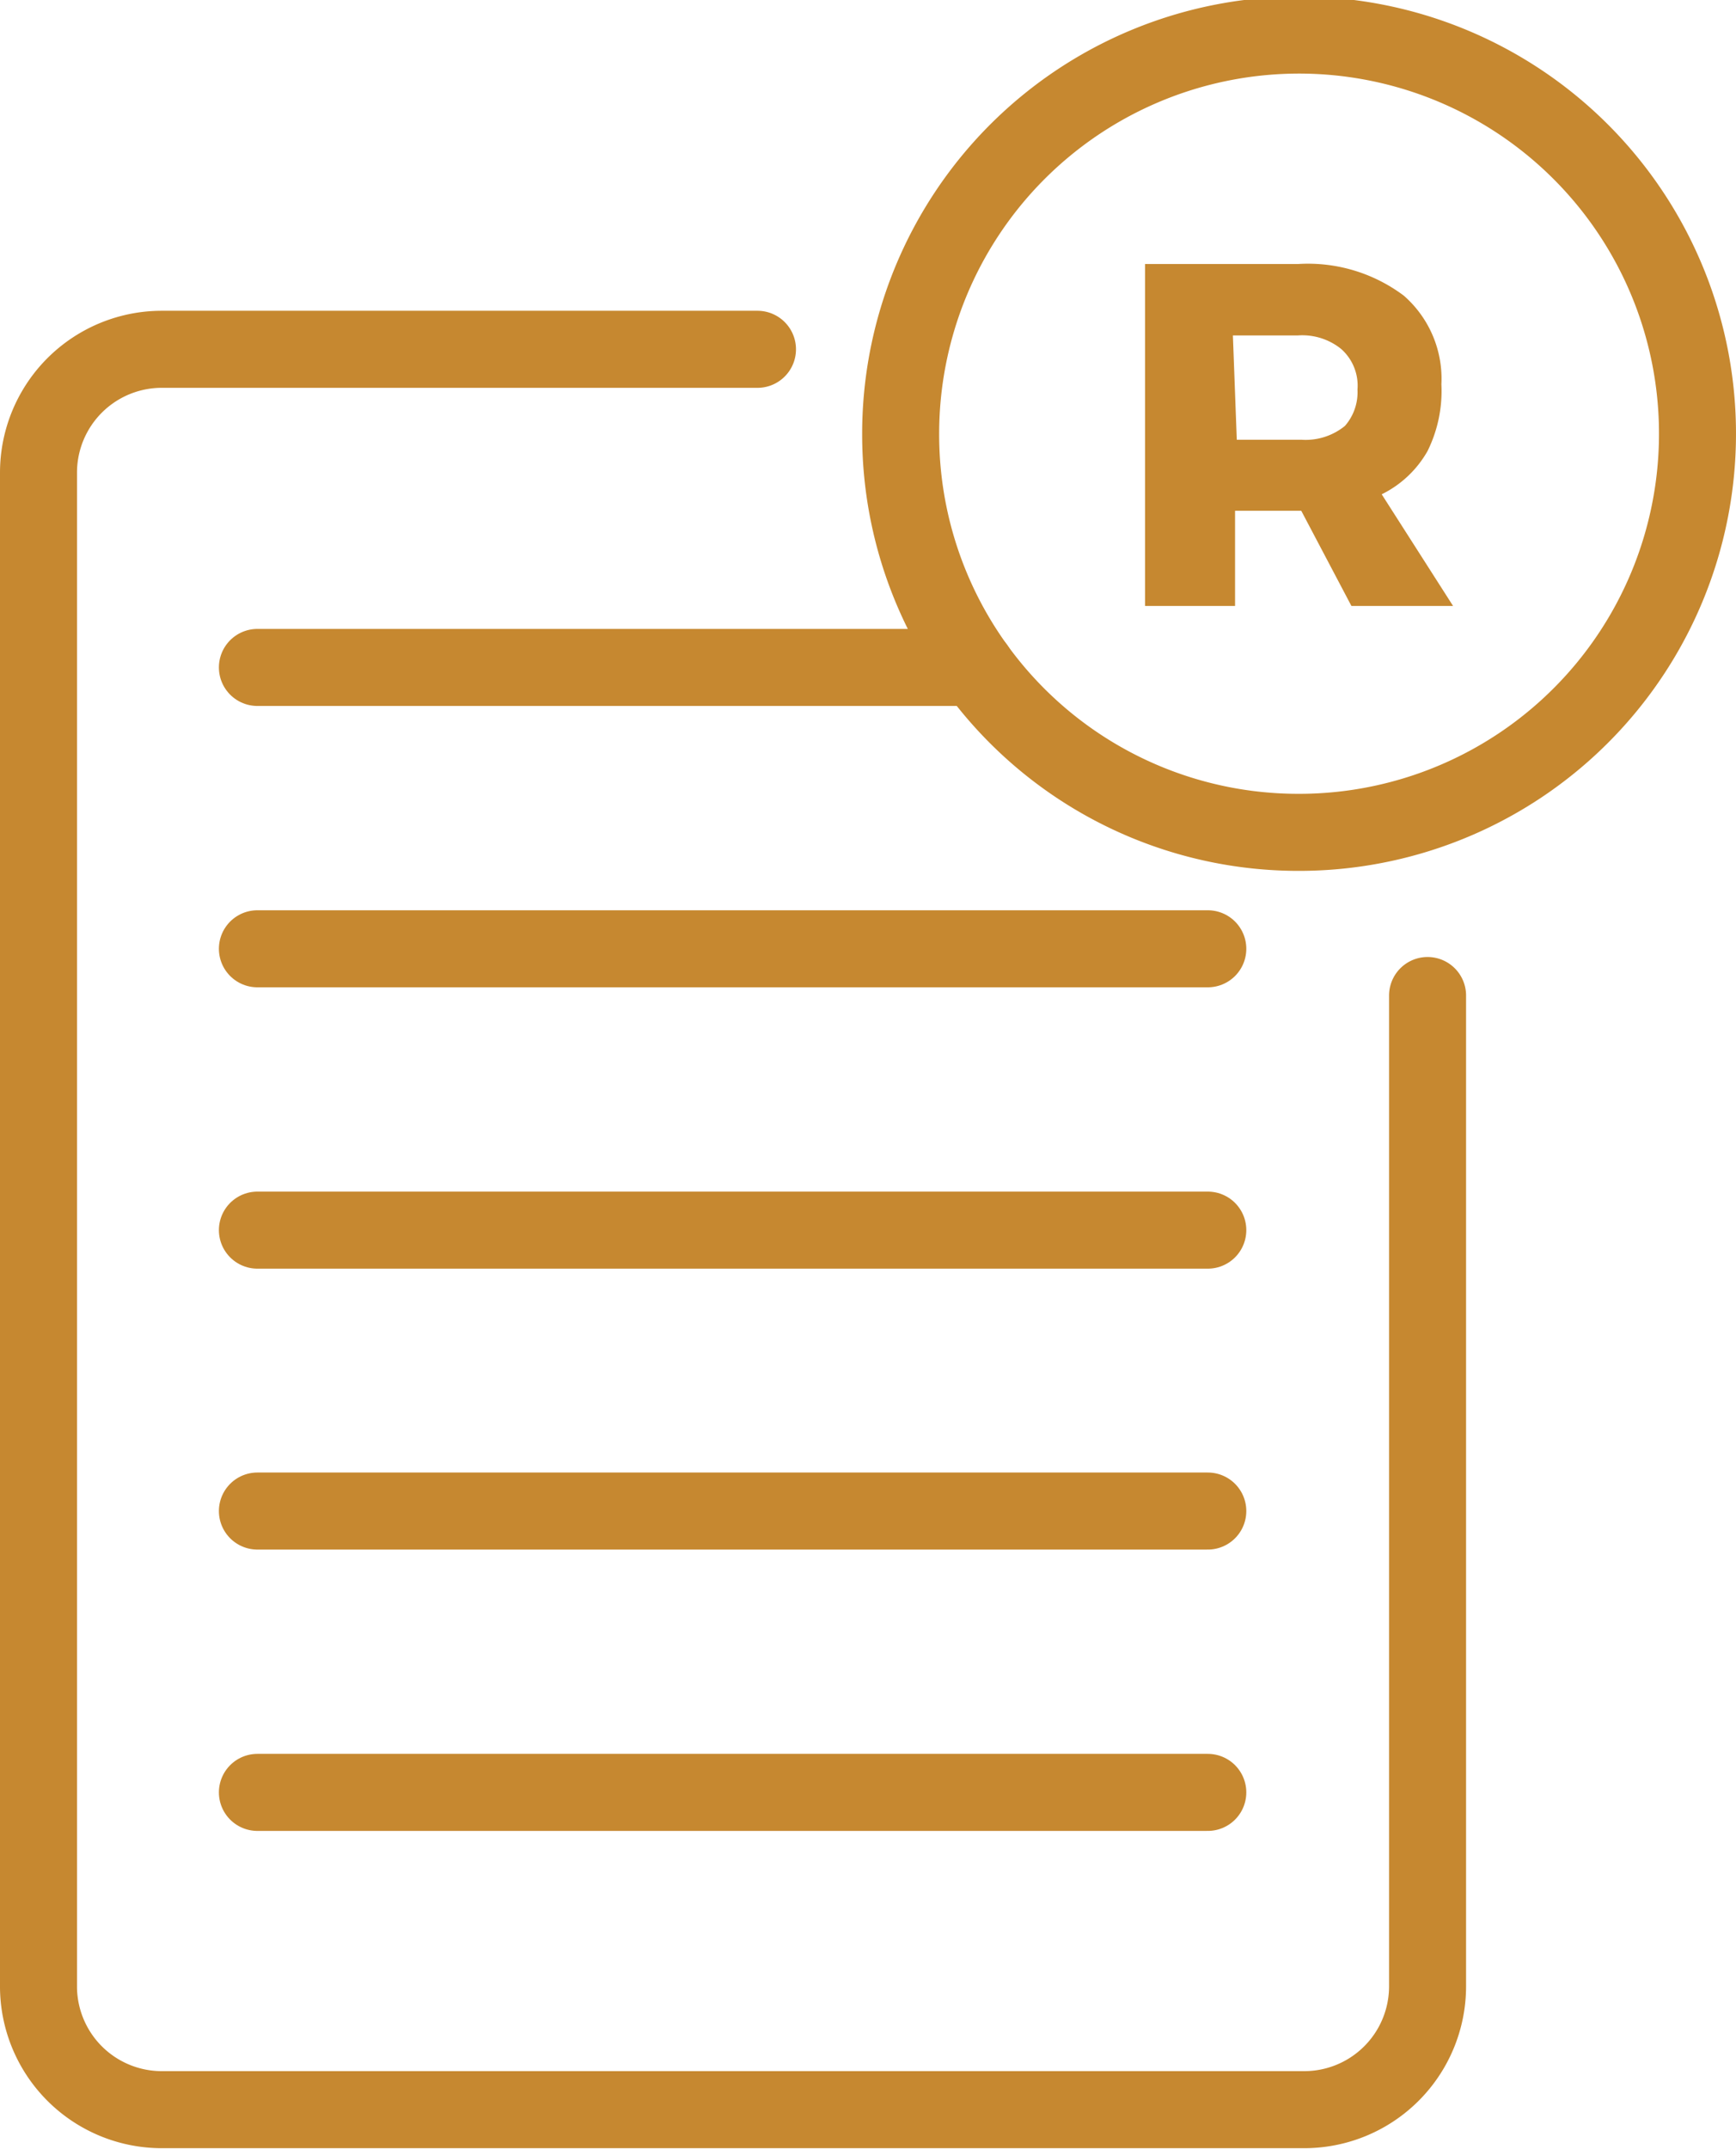
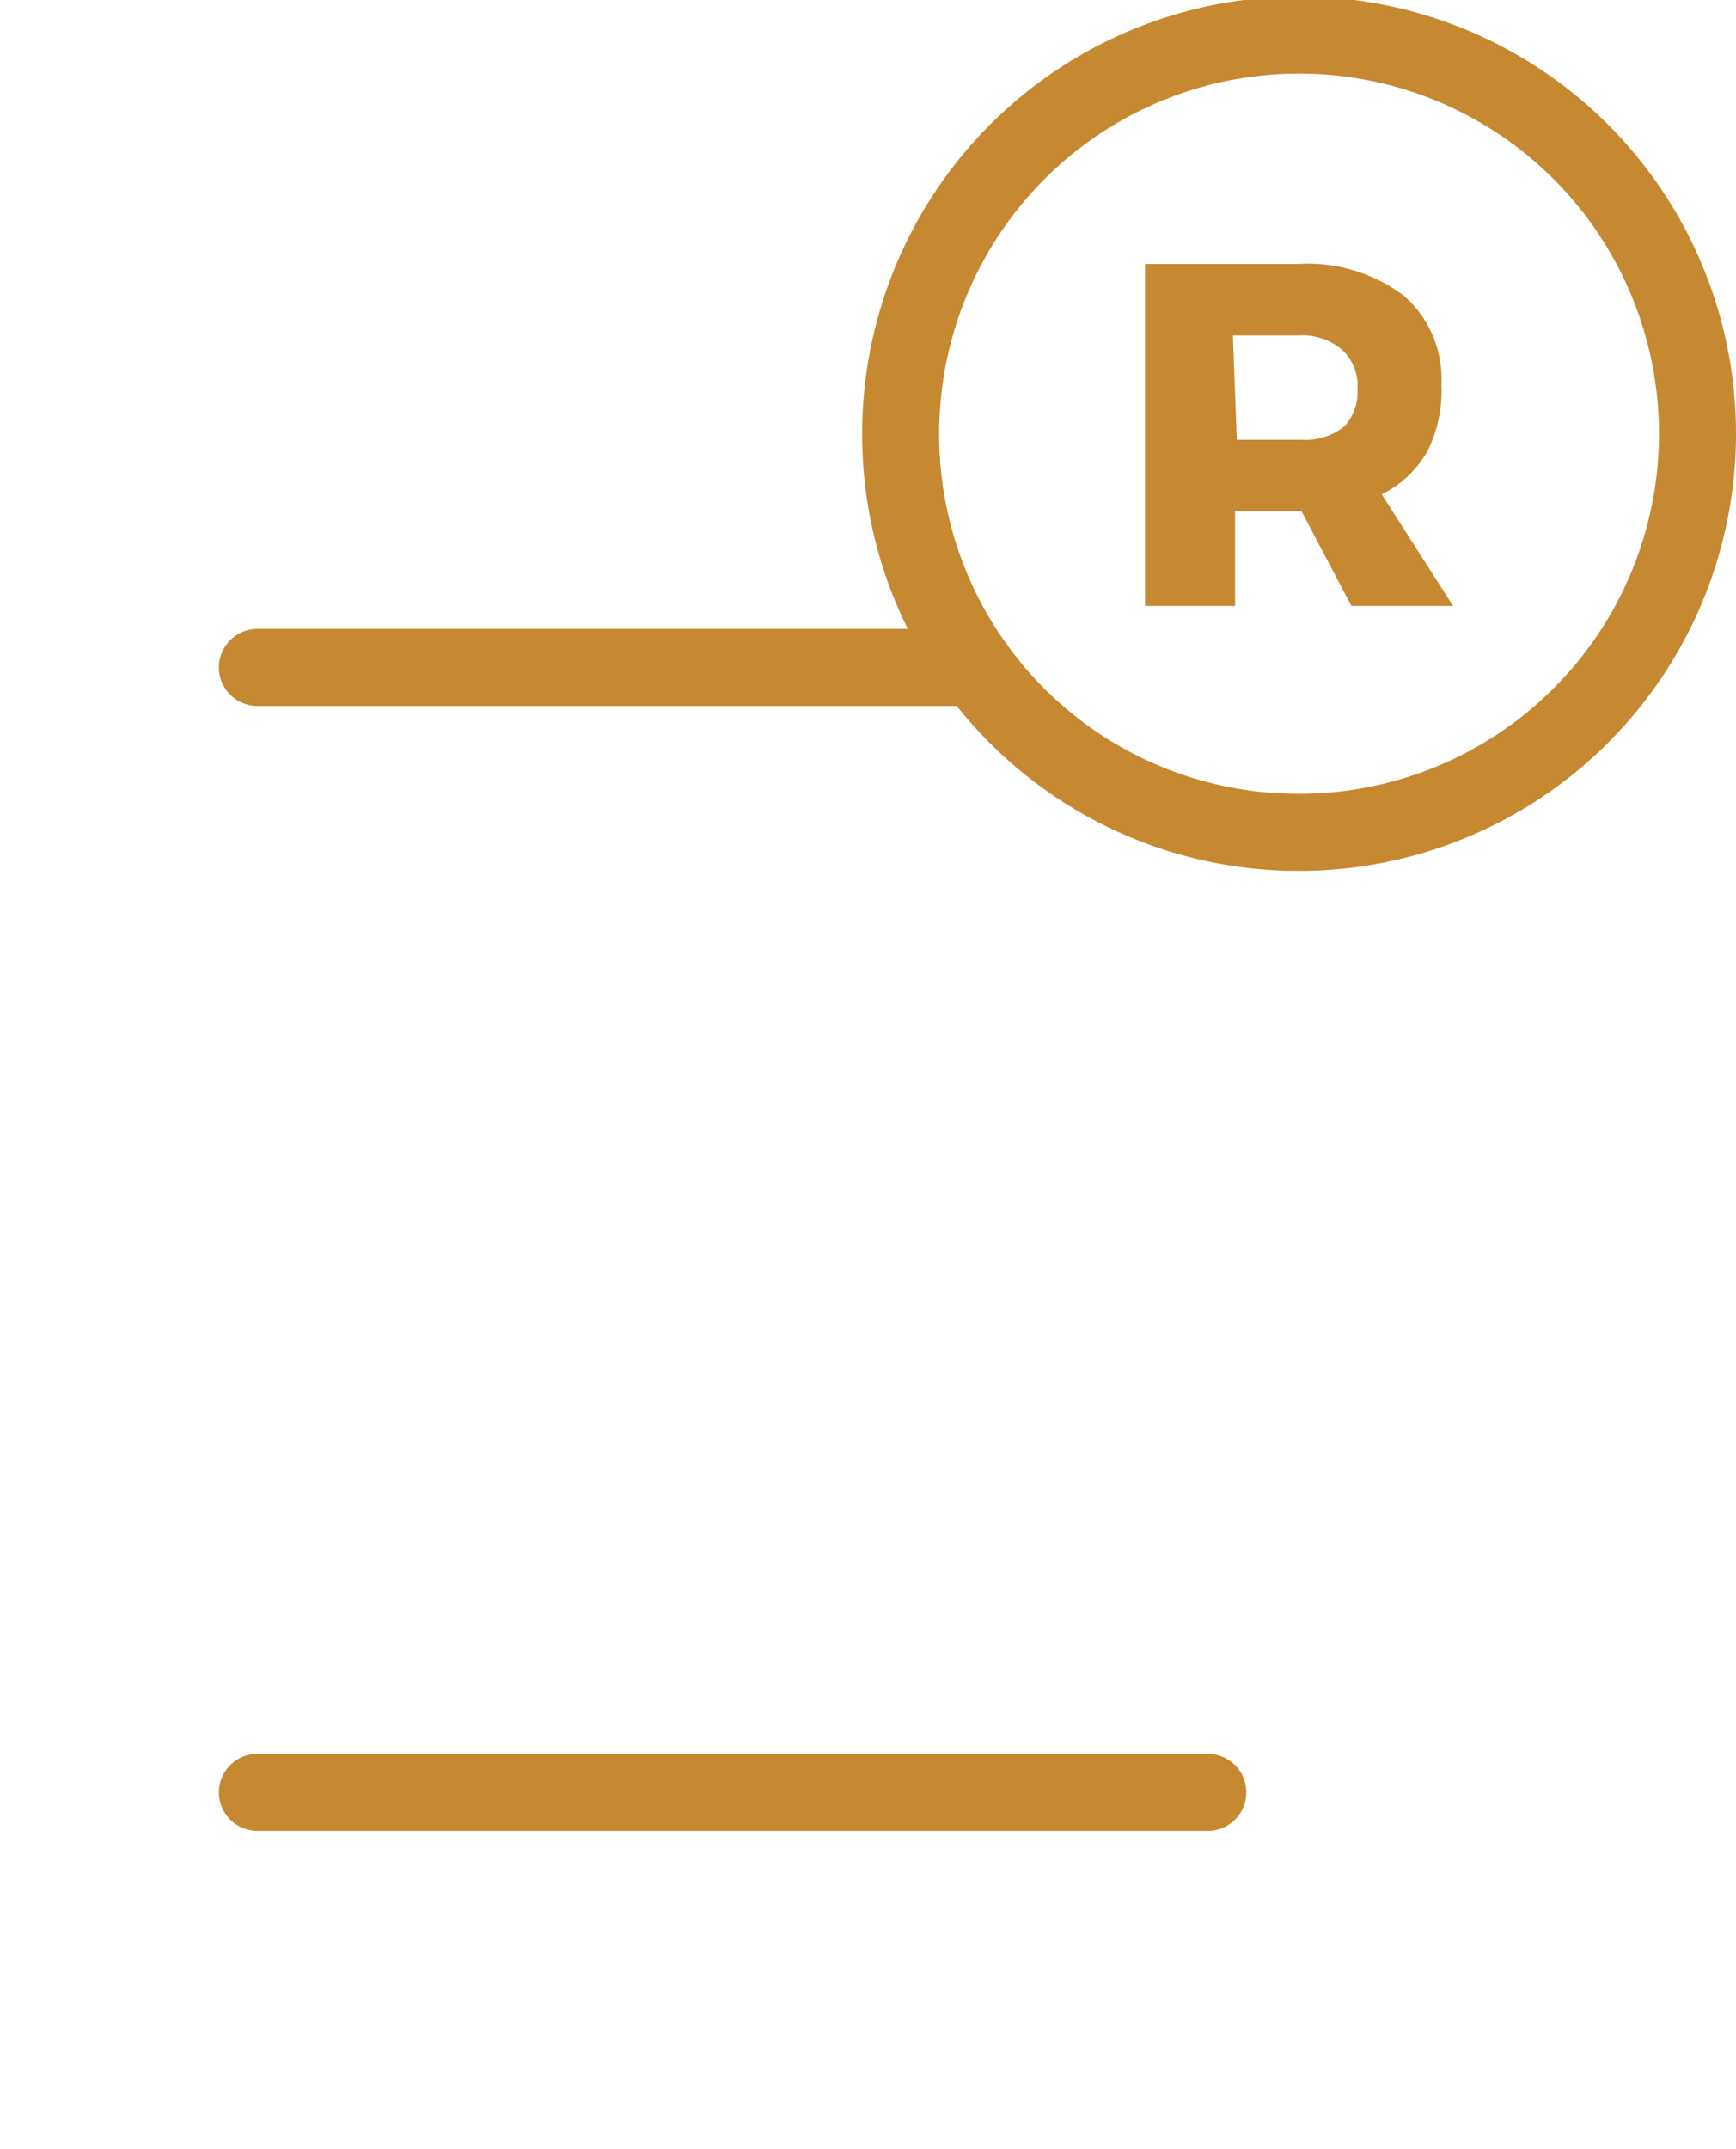
<svg xmlns="http://www.w3.org/2000/svg" viewBox="0 0 40.13 49.65">
  <defs>
    <style>.cls-1{fill:none;stroke:#c68830;stroke-linecap:round;stroke-miterlimit:10;stroke-width:1.78px;}.cls-2{fill:#c68830;}</style>
  </defs>
  <g id="Layer_3" data-name="Layer 3">
    <path class="cls-1" d="M20.82,10.06A9.21,9.21,0,1,1,30,19.23,9.19,9.19,0,0,1,20.82,10.06Z" />
    <path class="cls-2" d="M31.24,14l-1.16-2.2H28.55V14H26.47V6.1H30a3.69,3.69,0,0,1,2.45.73,2.55,2.55,0,0,1,.87,2.05A3.13,3.13,0,0,1,33,10.42a2.47,2.47,0,0,1-1.06,1L33.59,14m-5-3.84h1.5a1.44,1.44,0,0,0,1-.32A1.18,1.18,0,0,0,31.38,9,1.13,1.13,0,0,0,31,8.06a1.43,1.43,0,0,0-1-.31h-1.5Z" />
-     <path class="cls-1" d="M33,23v22.9a2.85,2.85,0,0,1-2.86,2.84H3.75A2.85,2.85,0,0,1,.89,45.92v-35A2.85,2.85,0,0,1,3.75,8.07H17.51" />
    <line class="cls-1" x1="5.95" y1="15.42" x2="22.56" y2="15.42" />
-     <line class="cls-1" x1="5.95" y1="21.92" x2="27.92" y2="21.92" />
-     <line class="cls-1" x1="5.95" y1="28.42" x2="27.92" y2="28.42" />
-     <line class="cls-1" x1="5.95" y1="34.91" x2="27.92" y2="34.91" />
    <line class="cls-1" x1="5.95" y1="41.41" x2="27.92" y2="41.41" />
  </g>
</svg>